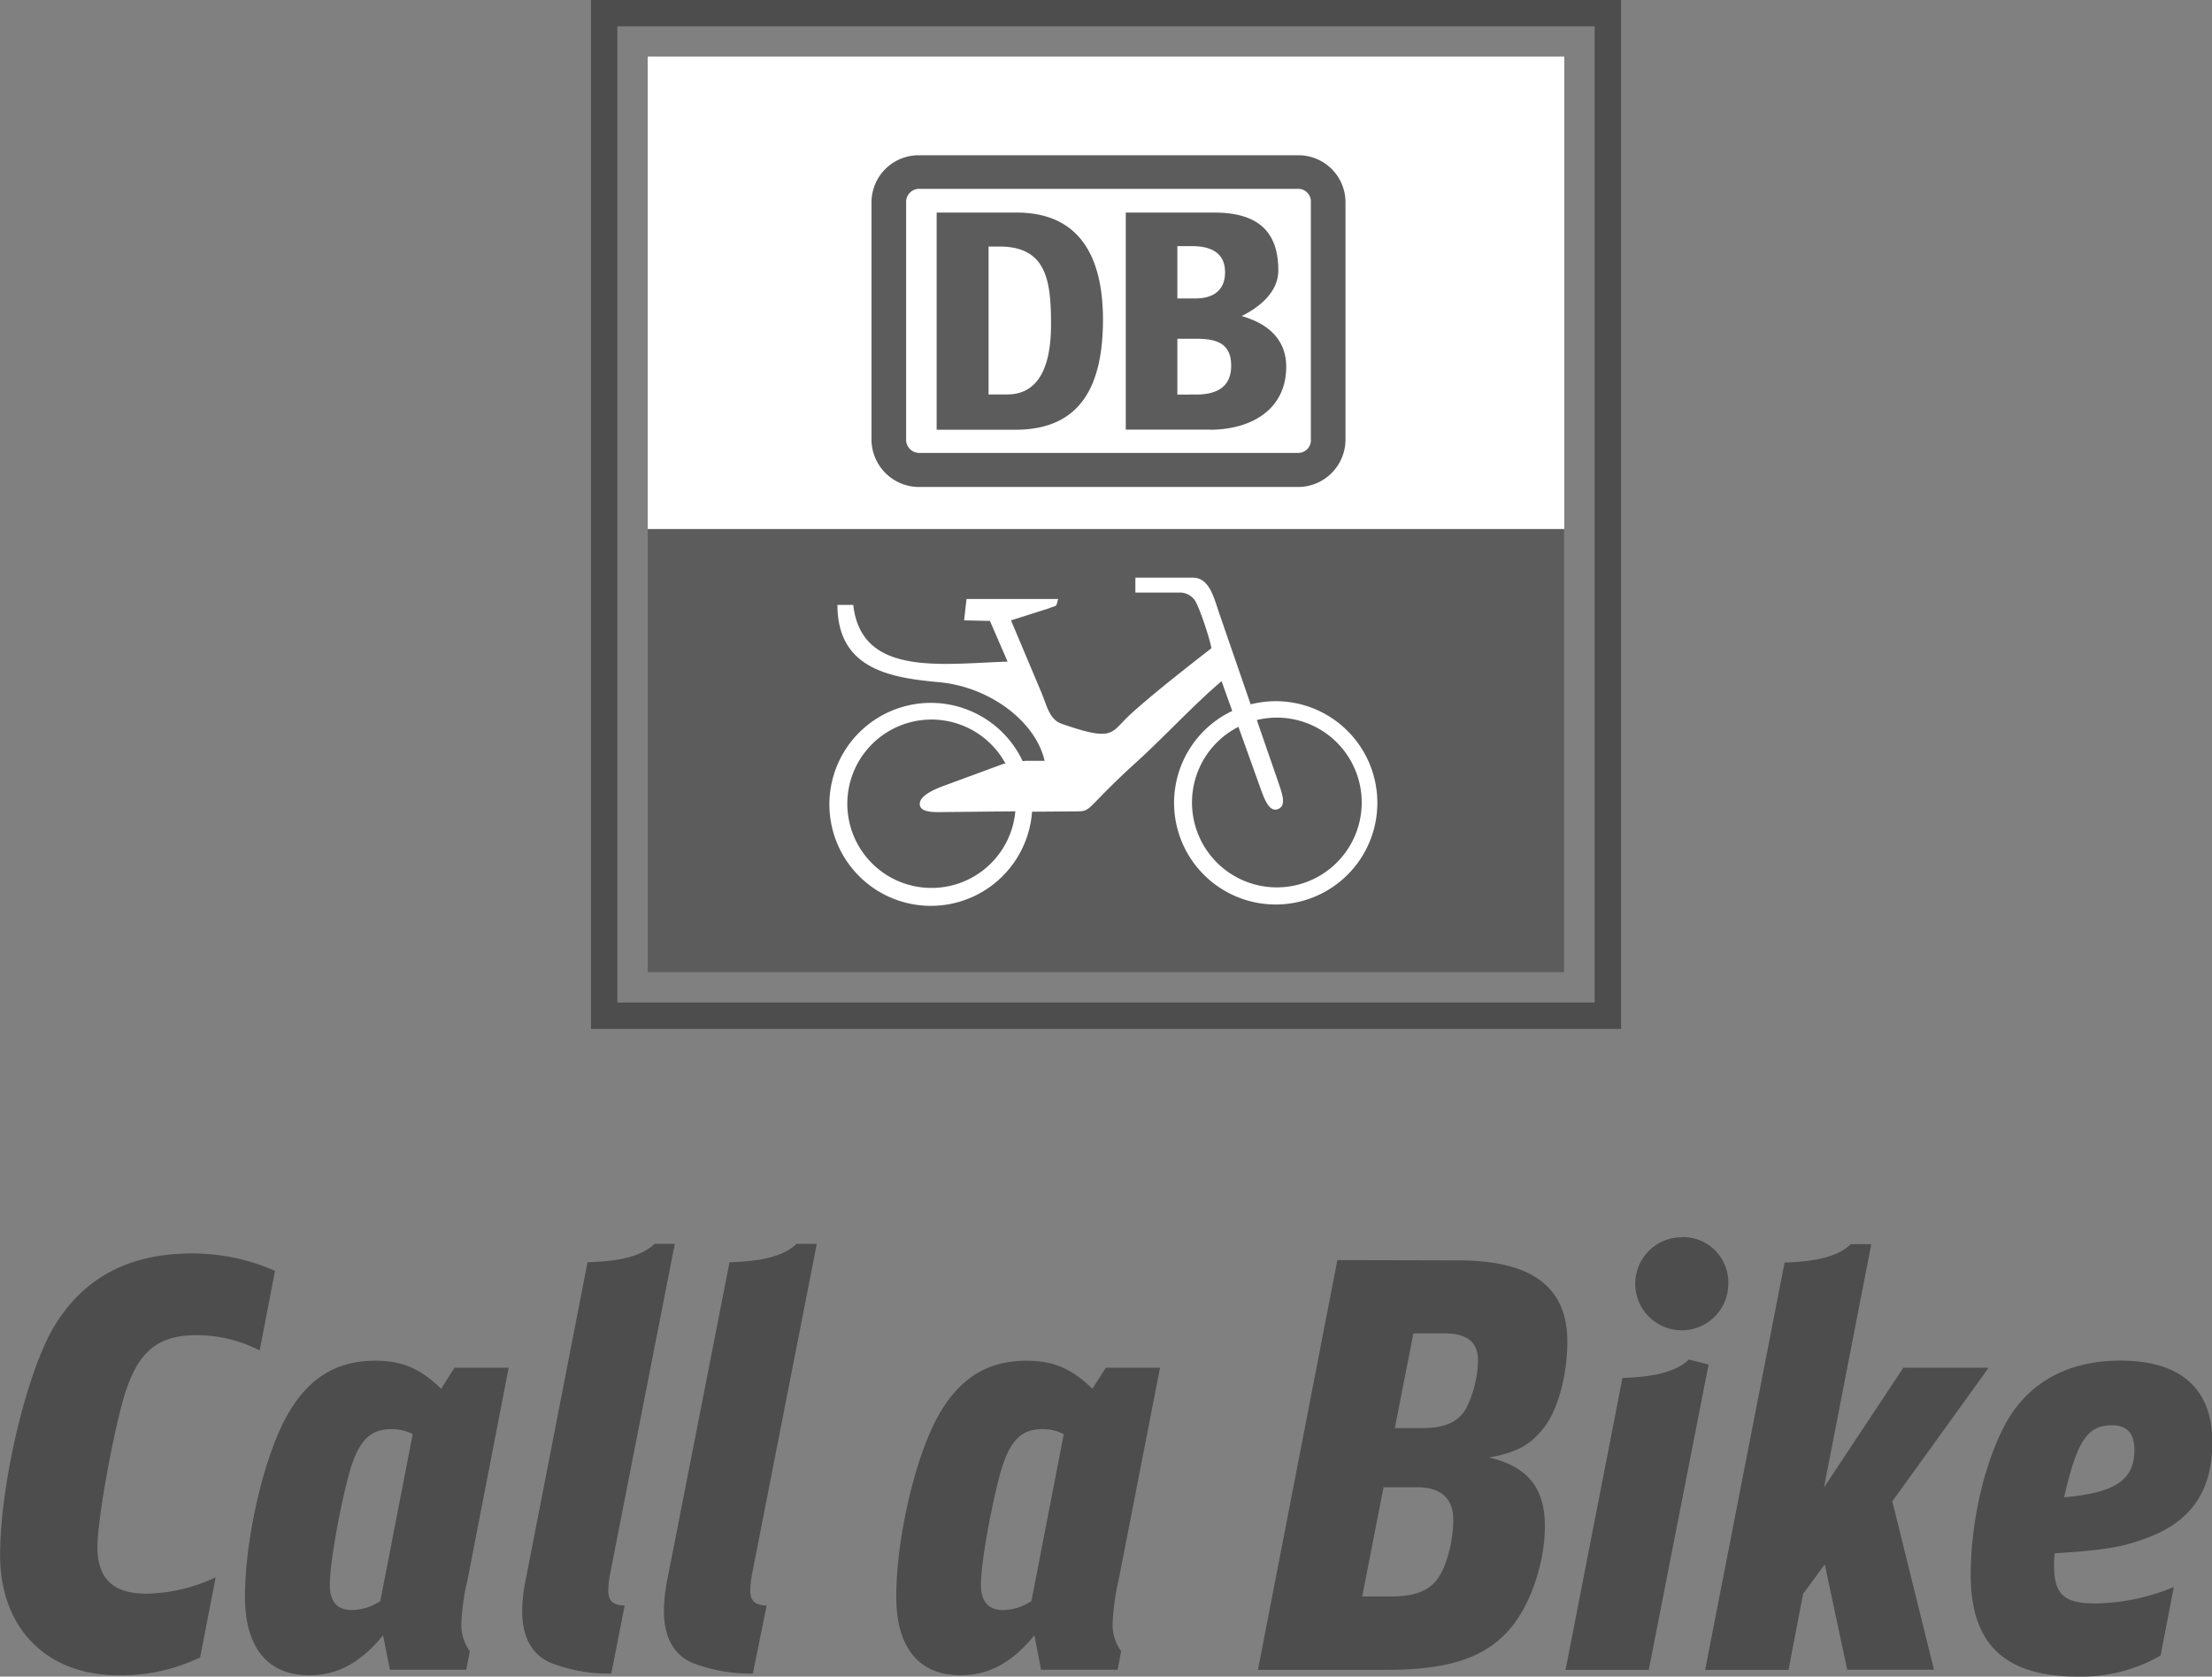
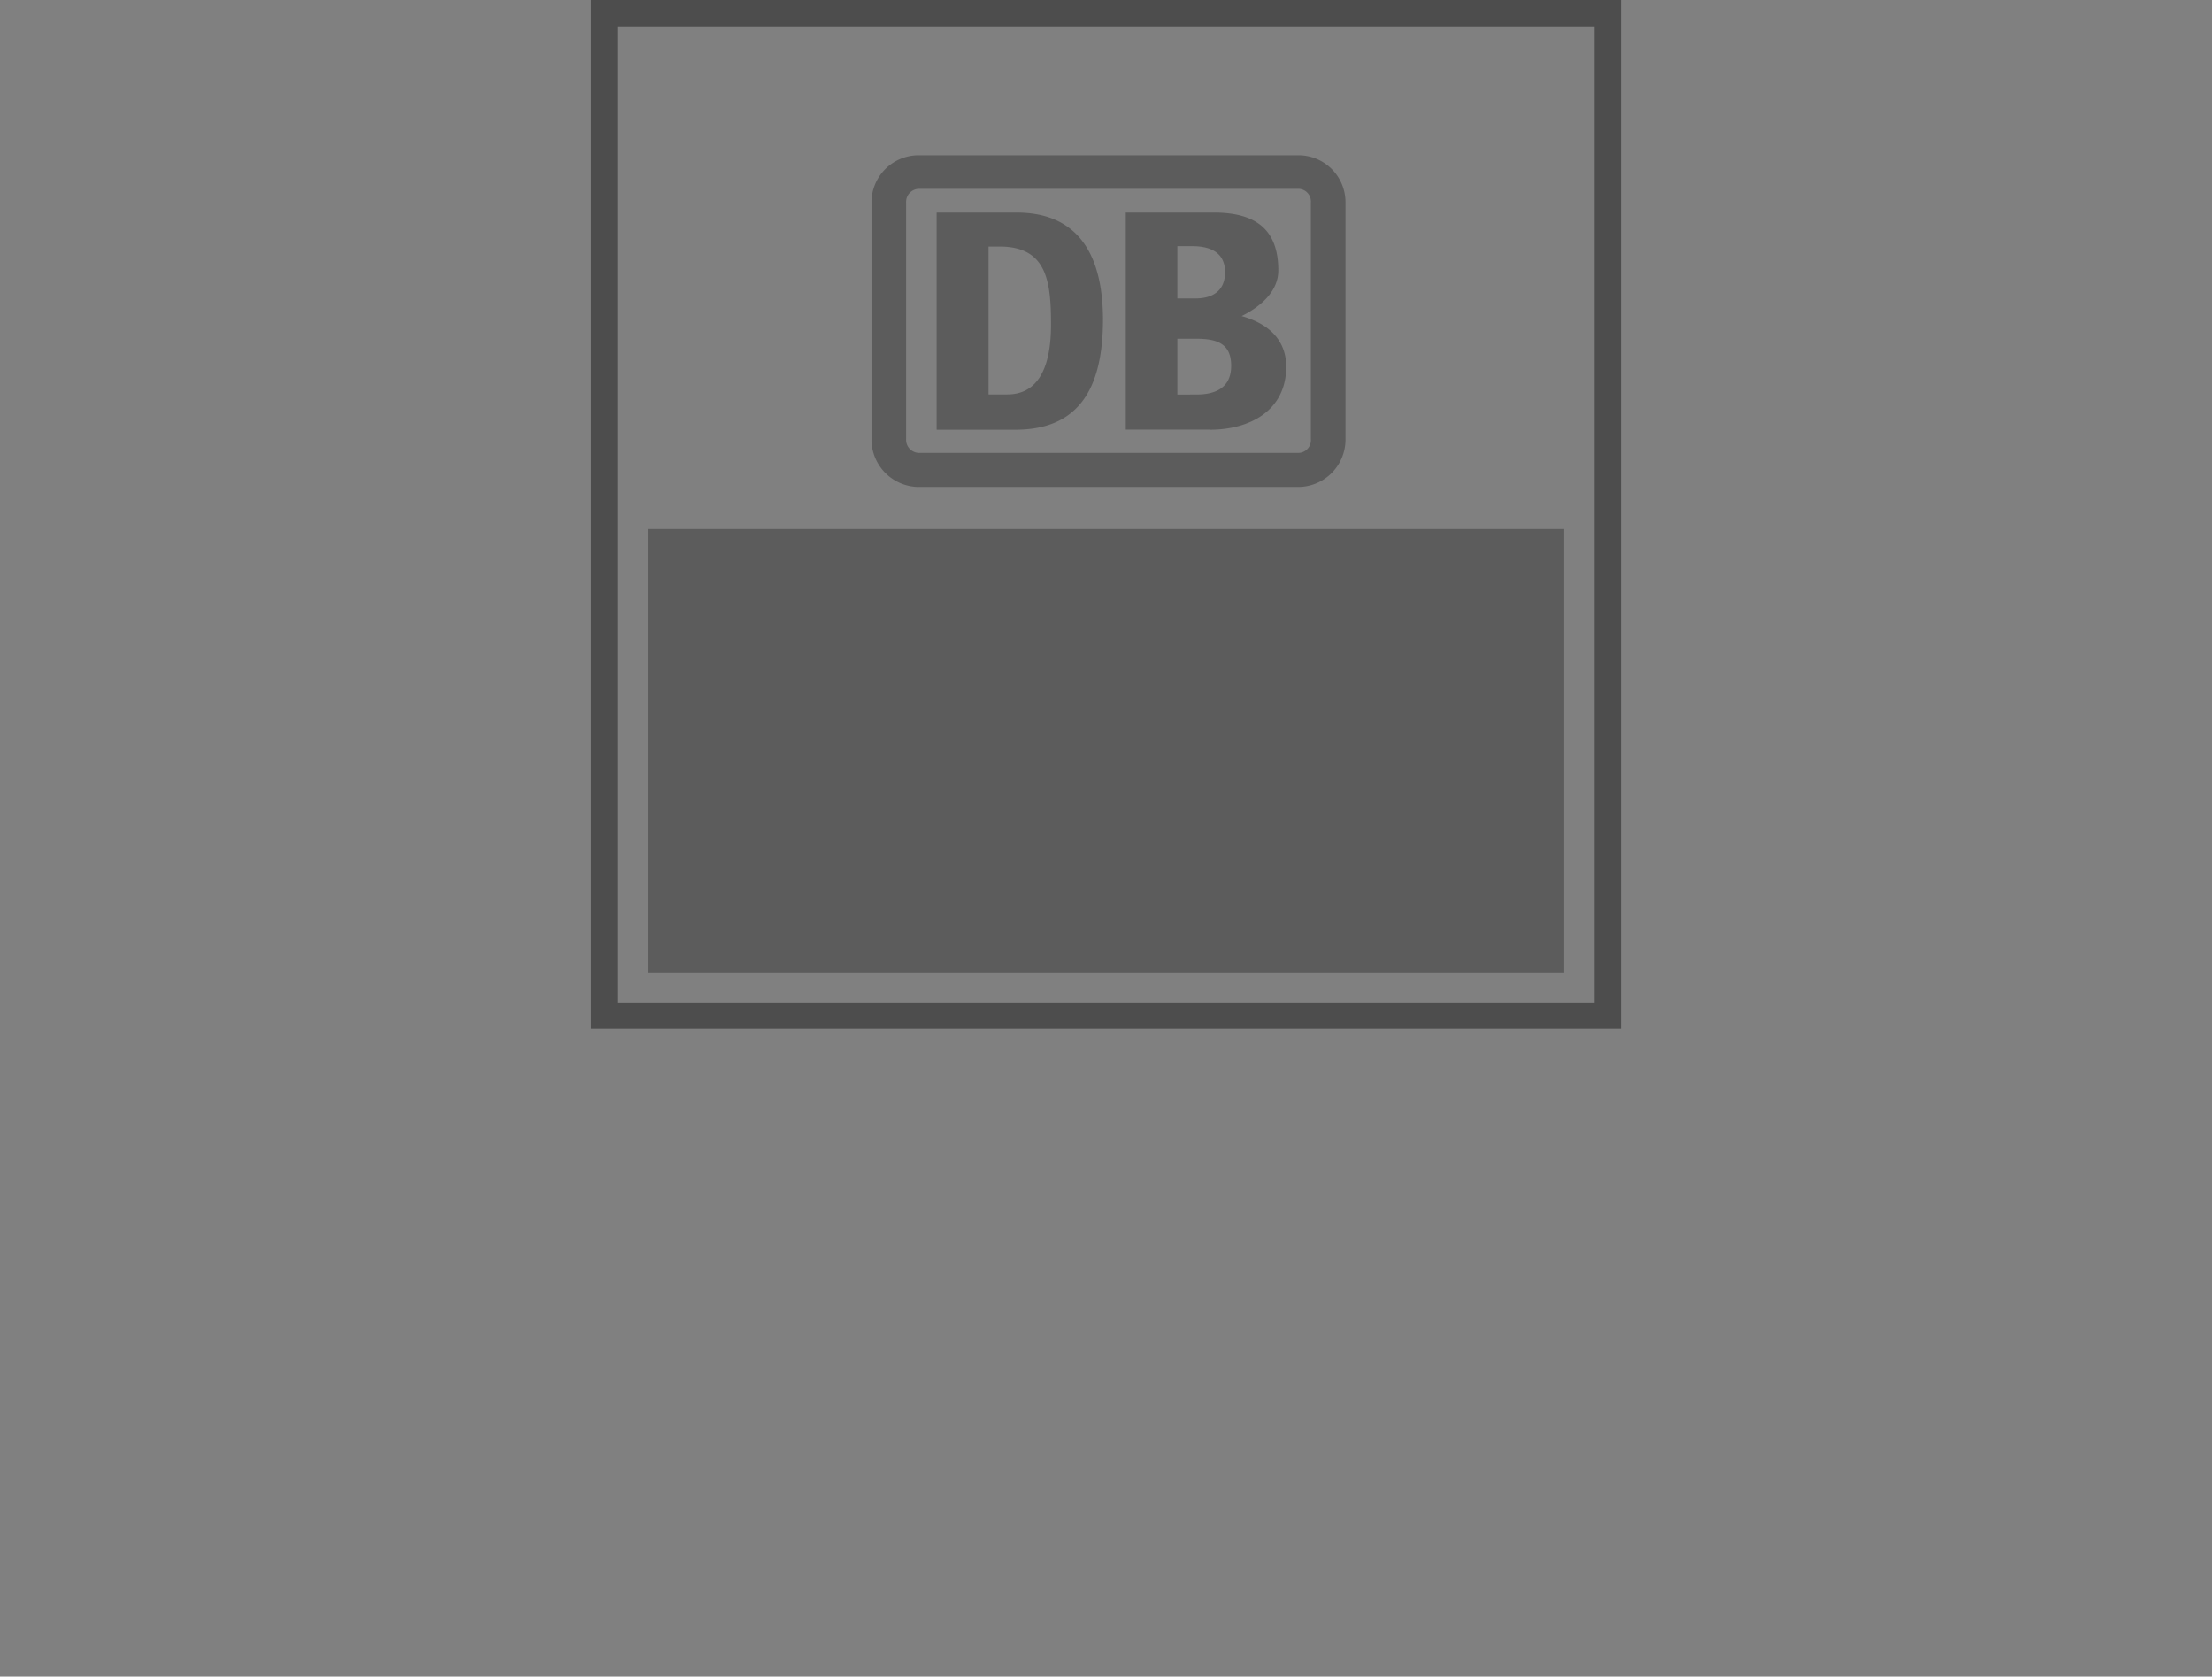
<svg xmlns="http://www.w3.org/2000/svg" id="Ebene_1" data-name="Ebene 1" viewBox="0 0 394.15 298.69">
  <rect x="0" y="0" width="394.15" height="298.69" fill="#808080" stroke="none" />
  <defs>
    <style>.cls-1{fill:#4d4d4d;}.cls-2,.cls-4{fill:#fff;}.cls-3{fill:#5c5c5c;}.cls-4{fill-rule:evenodd;}</style>
  </defs>
  <title>db call a bike logo</title>
  <g id="Ebene_1-2" data-name="Ebene_1">
-     <path class="cls-1" d="M41.28,328a30,30,0,0,1-12.34,2.92c-5.9,0-8.73-2.63-8.73-8.34,0-4.82,2.73-19.88,4.73-26.71,2.39-8,5.91-11,12.93-11a24.42,24.42,0,0,1,11.25,2.72l2.73-14.18A36.36,36.36,0,0,0,37,270.31c-11.35,0-19.59,4.49-24.81,13.52-4.79,8.53-9.32,27.73-9.32,40.26,0,12.93,8.24,21.37,21.07,21.37a32.25,32.25,0,0,0,14.57-3.19Zm44.66,16.47.63-3.31a8,8,0,0,1-1.51-5,40.26,40.26,0,0,1,1.11-7.75l7.32-37.74H83.84l-2.39,3.75c-3.71-3.65-7-5-11.75-5-6.93,0-11.85,3.09-15.56,9.52-4.23,7.35-7.64,22.09-7.64,32.52,0,9,4,14,11.45,14,5,0,9.12-2.2,13.16-7.12l1.21,6.13ZM70.62,332.23a9.44,9.44,0,0,1-5,1.61c-2.73,0-4-1.51-4-4.53,0-3.41,1.41-11.75,3.12-18.57s3.8-9.13,7.84-9.13a8,8,0,0,1,3.81.89Zm43.54.79c-2,0-2.92-.79-2.92-2.59a17.78,17.78,0,0,1,.3-2.92l11.55-58.91h-3.61c-2.2,2.1-5.81,3.09-11.94,3.28L96.61,328a29,29,0,0,0-.72,5.94c0,4.92,1.9,8.2,5.64,9.51a28.64,28.64,0,0,0,10.24,1.71Zm25.3,0c-2,0-2.92-.79-2.92-2.59a17.78,17.78,0,0,1,.3-2.92l11.55-58.91h-3.61c-2.2,2.1-5.84,3.09-11.94,3.28l-11,56.12a30.88,30.88,0,0,0-.69,5.94c0,4.92,1.9,8.2,5.61,9.51A28.88,28.88,0,0,0,137,345.16ZM202,344.47l.62-3.31a8,8,0,0,1-1.51-5,42.93,42.93,0,0,1,1.08-7.75l7.36-37.74h-9.65l-2.4,3.75c-3.74-3.65-7-5-11.75-5-6.92,0-11.84,3.09-15.55,9.52-4.23,7.35-7.65,22.09-7.65,32.52,0,9,4,14,11.46,14,5,0,9.12-2.2,13.16-7.12l1.18,6.13Zm-15.36-12.24a9.44,9.44,0,0,1-5,1.61c-2.69,0-4-1.51-4-4.53,0-3.41,1.41-11.75,3.11-18.57s3.81-9.13,7.81-9.13a8.08,8.08,0,0,1,3.84.89Zm54.51-60.74-14.15,73h23c10.54,0,17-2,21.4-6.73,3.9-4.1,6.73-12,6.73-18.86s-3.12-10.64-9.95-12.24c4.6-.82,7.22-2.1,9.52-5,2.63-3,4.43-9.54,4.43-15.65,0-9.74-6.33-14.47-19.46-14.47Zm10.24,29.93,3.31-16.87h5.51c4.14,0,6,1.61,6,4.82A20,20,0,0,1,264,298.1c-1.48,2.3-3.71,3.32-7.81,3.32Zm-5.81,30,3.8-19.46h6c4.23,0,6.43,2,6.43,5.81s-1.21,8.34-2.82,10.53-4.2,3.12-8.3,3.12Zm57-64a8.29,8.29,0,1,0,8.23,8.24A8.08,8.08,0,0,0,302.56,267.39Zm-20.77,77.08h14.83l10.66-54.41-3.51-.88c-2.23,2.1-5.84,3.08-11.84,3.28Zm24.87,0h14.86l2.6-13.55L328,325.7l4,18.77h15.46l-7.42-30,17.16-23.8H342L327.86,312l8.43-43.35h-3.64c-2.2,2.1-5.81,3.09-11.81,3.28Zm83.51-14.77a37.49,37.49,0,0,1-14,2.93c-5.51,0-7.32-1.61-7.32-6.63a18.48,18.48,0,0,1,.1-2.3c8.2-.53,11.72-1,15.85-2.53,8.33-2.88,12.24-8.43,12.24-17.26,0-9.51-5.61-14.54-16.37-14.54-9.32,0-16.25,3.81-20.35,11-3.84,7-6.33,17.56-6.33,27.2,0,12.34,6.1,18.09,19.06,18.09a28.25,28.25,0,0,0,14.77-3.75Zm-19.55-15.94c2.29-10,4.1-12.87,8.53-12.87,2.69,0,4,1.41,4,4.43C383.15,310.64,379.84,312.94,370.62,313.76Z" transform="translate(-2.85 -47)" />
-     <rect class="cls-2" x="115.41" y="10.07" width="163.32" height="163.13" />
    <rect class="cls-3" x="115.41" y="94.25" width="163.32" height="78.99" />
-     <path class="cls-4" d="M220.06,156.14c-1-3-1.81-6.23-4.69-6.23H205.16l0,2.66h8.14a3.28,3.28,0,0,1,2.33,1.21c.75.82,2.79,6.93,3.08,8.7-.16.16-9.81,7.51-14.54,11.88-3.47,3.21-2.72,4.85-12.11,1.6-2.29-.78-2.69-3.38-3.67-5.64L183,157.52l6.72-2.13c1.58-.66,1.22-.07,1.68-1.67H175.07l-.43,3.8,4.6.1,3.15,7.25c-12,.4-26.06,2.66-27.5-10.1h-2.82c0,11.58,9.68,13,18.24,13.78,9.09.88,17.16,7.15,18.67,14l-3.44,0-.46.06a18.08,18.08,0,1,0,1.67,9l7.75-.06c3.11,0,1.34-.2,11.55-9.42,5-4.63,9.51-9.55,14.47-13.78l1.9,5.31a18.11,18.11,0,1,0,7.78-1.74,18.68,18.68,0,0,0-4.5.56ZM182,183.05l-.26,0-10.86,4c-2.37.89-4.14,1.94-4.14,3.18s1.58,1.48,3.58,1.45l13.45-.14a15,15,0,1,1-1.77-8.53Zm41.51-6.59,4.1,11.42c.73,2,1.58,3.84,3,3.25s.78-2.5.19-4.27l-4-11.58a14.93,14.93,0,0,1,3.51-.43,15.12,15.12,0,1,1-6.73,1.61Z" transform="translate(-2.85 -47)" />
    <path id="path375" class="cls-3" d="M234.2,74.66H166.64a8.4,8.4,0,0,0-8.5,8.4v42.2a8.48,8.48,0,0,0,8.5,8.5H234.2a8.46,8.46,0,0,0,8.4-8.5V83.06A8.38,8.38,0,0,0,234.2,74.66Zm2.23,50.6a2.26,2.26,0,0,1-2.23,2.43H166.64a2.34,2.34,0,0,1-2.33-2.43V83.06a2.33,2.33,0,0,1,2.33-2.42H234.2a2.26,2.26,0,0,1,2.23,2.42Zm-14.2-13.09c0-3.94-2.5-4.82-6.17-4.82h-3.42v9.94H216C219.27,117.29,222.23,116.21,222.23,112.17Zm-9.59-12h3.25c3,0,5.25-1.34,5.25-4.66,0-3.7-2.85-4.66-5.9-4.66h-2.6Zm5.81,23.37h-15V84.87h15.72c7.42,0,11.46,3,11.46,10.3,0,3.74-3.12,6.43-6.53,8.14,4.75,1.35,7.94,4.2,7.94,9.06C232,120.24,225.44,123.56,218.45,123.56Zm-28.32-18.74c0-7.78-.79-13.88-9.19-13.88H179v26.35h3.31C187.28,117.29,190.13,113.35,190.13,104.82ZM184,123.56H169.75V84.87H184c10,0,15.39,6.27,15.39,19.16C199.35,115.22,195.78,123.46,184,123.56Z" transform="translate(-2.85 -47)" />
    <path class="cls-1" d="M289.33,230.31H108.16V47H291.7V230.31Zm-176.48-4.7H287V51.69H112.85Z" transform="translate(-2.85 -47)" />
  </g>
</svg>